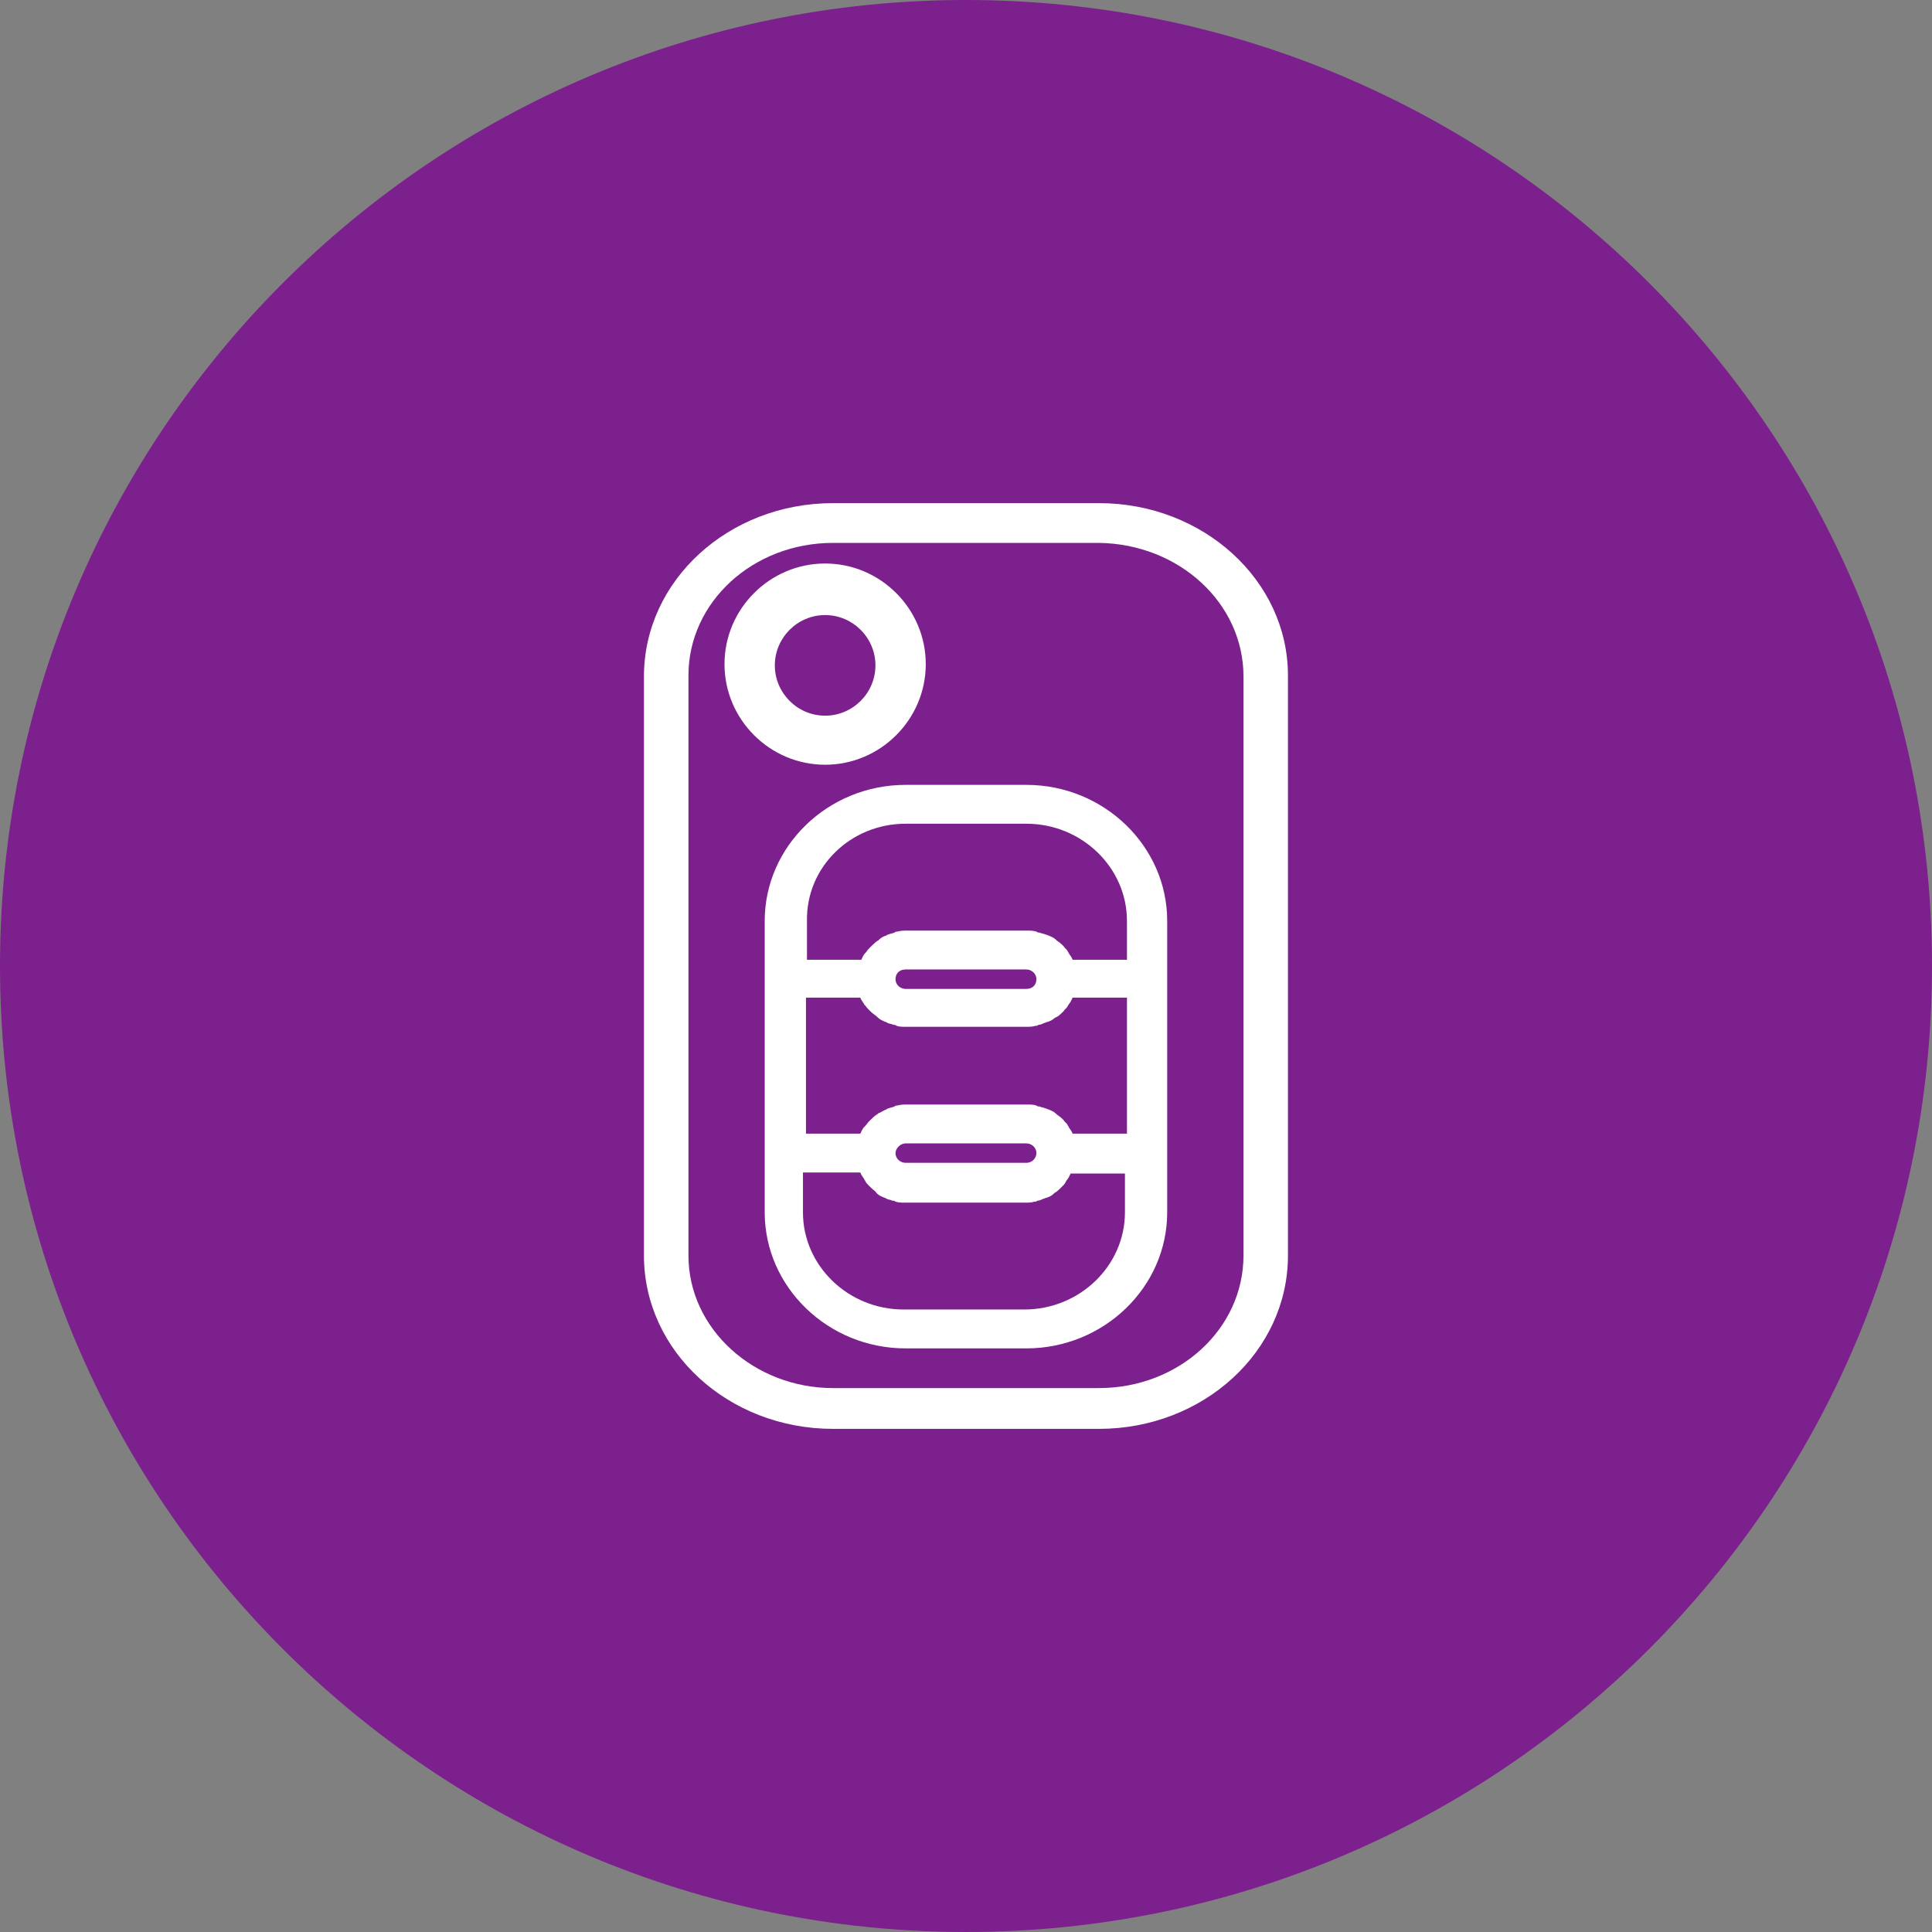
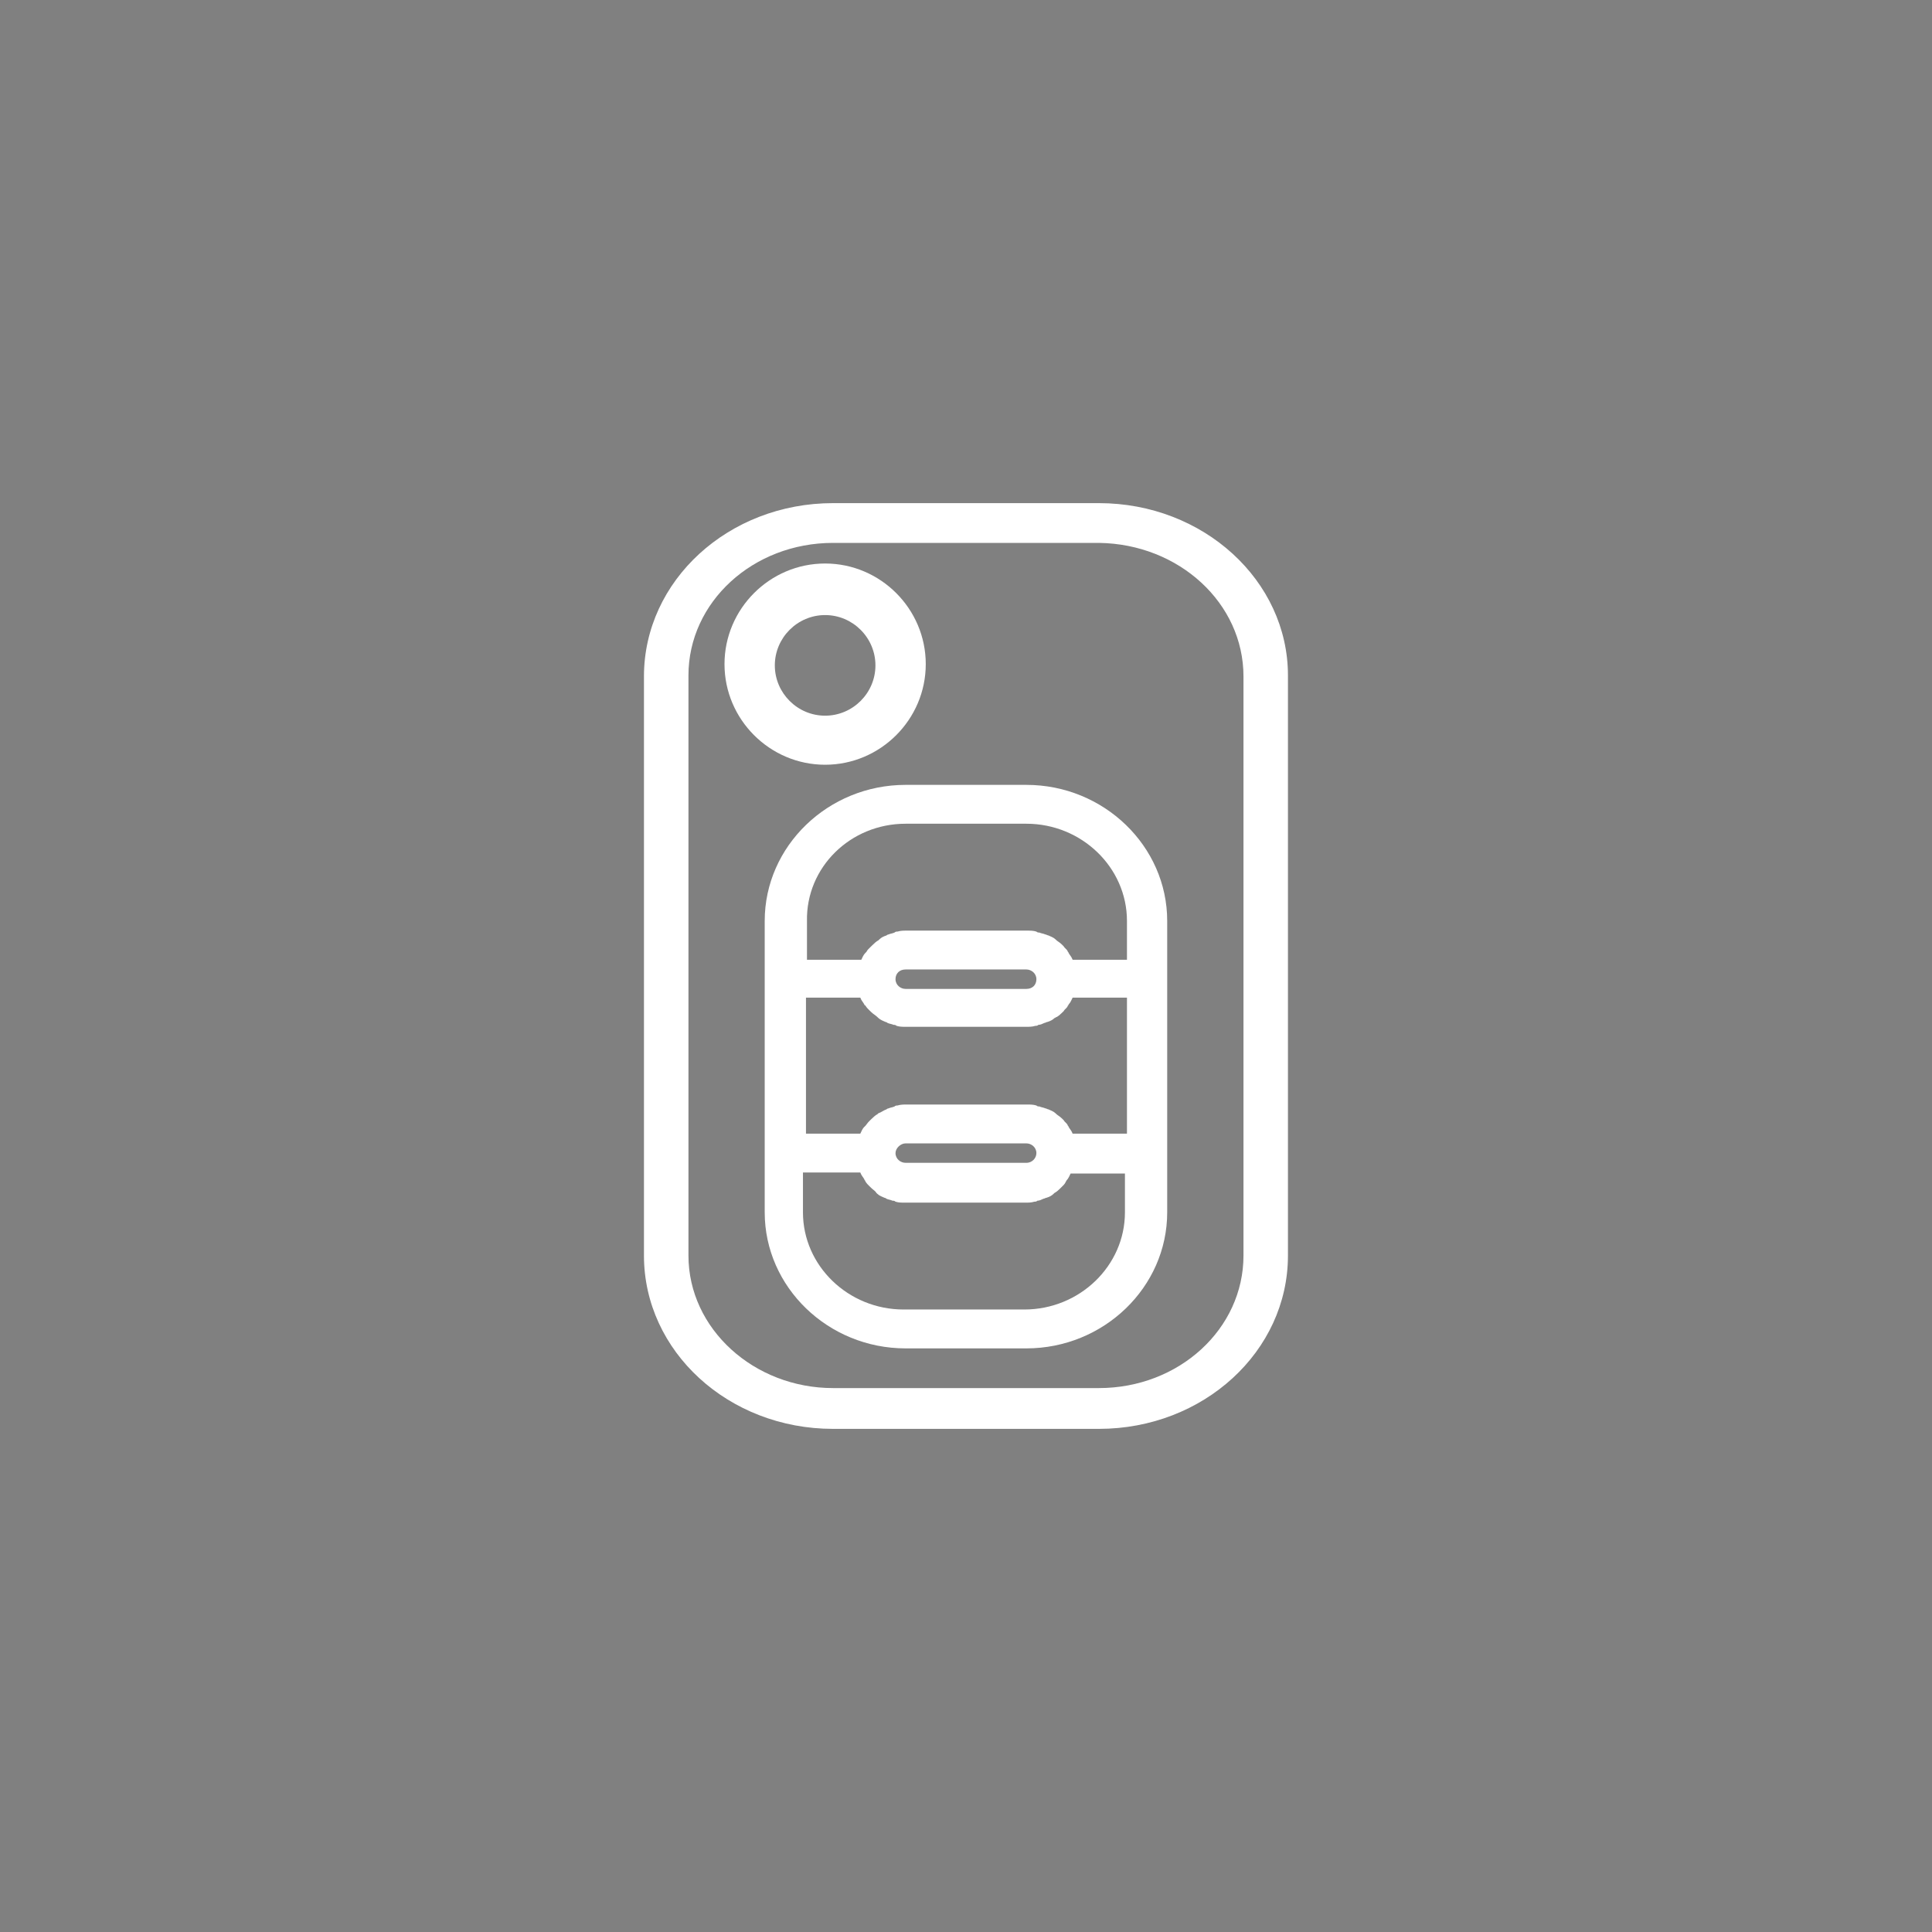
<svg xmlns="http://www.w3.org/2000/svg" width="64" height="64" viewBox="0 0 64 64" fill="none">
  <rect x="0" y="0" width="64" height="64" fill="#808080" stroke="none" />
-   <path d="M32 64C49.673 64 64 49.673 64 32C64 14.327 49.673 0 32 0C14.327 0 0 14.327 0 32C0 49.673 14.327 64 32 64Z" fill="#7C208D" />
  <path d="M36.402 16.667H27.596C24.132 16.667 21.332 19.233 21.332 22.408V41.592C21.332 44.767 24.132 47.333 27.596 47.333H36.402C39.865 47.333 42.665 44.767 42.665 41.592V22.374C42.665 19.233 39.865 16.667 36.402 16.667ZM41.192 22.408V41.592C41.192 44.023 39.054 45.982 36.402 45.982H27.596C24.98 45.982 22.806 44.023 22.806 41.592V22.374C22.806 19.943 24.943 17.984 27.596 17.984H36.402C39.054 18.018 41.192 19.977 41.192 22.408Z" fill="white" />
  <path d="M27.333 25.333C29.167 25.333 30.667 23.833 30.667 22C30.667 20.167 29.167 18.667 27.333 18.667C25.5 18.667 24 20.167 24 22C24 23.833 25.5 25.333 27.333 25.333ZM25.667 22.042C25.667 21.125 26.417 20.375 27.333 20.375C28.25 20.375 29 21.125 29 22.042C29 22.958 28.25 23.708 27.333 23.708C26.417 23.708 25.667 22.958 25.667 22.042Z" fill="white" />
  <path d="M33.999 26H29.999C27.432 26 25.332 28.028 25.332 30.506V32.437V38.23V40.161C25.332 42.639 27.432 44.667 29.999 44.667H33.999C36.565 44.667 38.665 42.639 38.665 40.161V38.23V32.437V30.506C38.665 28.028 36.565 26 33.999 26ZM26.699 38.841H28.499C28.532 38.938 28.599 39.002 28.632 39.067C28.632 39.099 28.665 39.099 28.665 39.131C28.699 39.195 28.765 39.26 28.799 39.292C28.832 39.324 28.832 39.324 28.865 39.356C28.932 39.421 28.999 39.453 29.032 39.517L29.065 39.549C29.132 39.614 29.232 39.646 29.299 39.678C29.332 39.678 29.365 39.71 29.365 39.71C29.432 39.742 29.499 39.742 29.565 39.775C29.599 39.775 29.632 39.775 29.665 39.807C29.765 39.839 29.865 39.839 29.965 39.839H33.965C34.065 39.839 34.165 39.839 34.265 39.807C34.299 39.807 34.332 39.807 34.365 39.775C34.432 39.775 34.499 39.742 34.565 39.71C34.599 39.71 34.632 39.678 34.665 39.678C34.765 39.646 34.832 39.614 34.899 39.549L34.932 39.517C34.999 39.485 35.065 39.421 35.099 39.389C35.132 39.356 35.132 39.356 35.165 39.324C35.232 39.26 35.265 39.228 35.299 39.163C35.299 39.131 35.332 39.131 35.332 39.099C35.399 39.035 35.432 38.938 35.465 38.874H37.265V40.161C37.265 41.931 35.765 43.379 33.932 43.379H29.932C28.099 43.379 26.599 41.931 26.599 40.161V38.841H26.699ZM29.999 27.287H33.999C35.832 27.287 37.332 28.736 37.332 30.506V31.793H35.532C35.499 31.697 35.432 31.632 35.399 31.568C35.399 31.536 35.365 31.536 35.365 31.503C35.332 31.439 35.265 31.407 35.232 31.343C35.199 31.31 35.199 31.31 35.165 31.278C35.099 31.214 35.032 31.182 34.999 31.149L34.965 31.117C34.899 31.053 34.799 31.021 34.732 30.988C34.699 30.988 34.665 30.956 34.632 30.956C34.565 30.924 34.499 30.924 34.432 30.892C34.399 30.892 34.365 30.892 34.332 30.86C34.232 30.828 34.132 30.828 34.032 30.828H30.032C29.932 30.828 29.832 30.828 29.732 30.86C29.699 30.86 29.665 30.86 29.632 30.892C29.565 30.924 29.499 30.924 29.432 30.956C29.399 30.956 29.365 30.988 29.365 30.988C29.265 31.021 29.199 31.053 29.132 31.117L29.099 31.149C29.032 31.182 28.965 31.246 28.899 31.31C28.865 31.343 28.865 31.343 28.832 31.375C28.765 31.439 28.732 31.471 28.699 31.536L28.665 31.568C28.599 31.632 28.565 31.729 28.532 31.793H26.732V30.506C26.699 28.736 28.165 27.287 29.999 27.287ZM37.332 37.554H35.532C35.499 37.458 35.432 37.393 35.399 37.329C35.399 37.297 35.365 37.297 35.365 37.264C35.332 37.2 35.265 37.168 35.232 37.103C35.199 37.071 35.199 37.071 35.165 37.039C35.099 36.975 35.032 36.943 34.999 36.91L34.965 36.878C34.899 36.814 34.799 36.782 34.732 36.749C34.699 36.749 34.665 36.717 34.632 36.717C34.565 36.685 34.499 36.685 34.432 36.653C34.399 36.653 34.365 36.653 34.332 36.621C34.232 36.589 34.132 36.589 34.032 36.589H30.032C29.932 36.589 29.832 36.589 29.732 36.621C29.699 36.621 29.665 36.621 29.632 36.653C29.565 36.685 29.499 36.685 29.432 36.717C29.399 36.717 29.365 36.749 29.365 36.749C29.265 36.782 29.199 36.846 29.099 36.878L29.065 36.91C28.999 36.943 28.932 37.007 28.865 37.071C28.832 37.103 28.832 37.103 28.799 37.136C28.732 37.2 28.699 37.264 28.665 37.297L28.632 37.329C28.565 37.393 28.532 37.49 28.499 37.554H26.699V33.048H28.499C28.532 33.145 28.599 33.209 28.632 33.274C28.632 33.306 28.665 33.306 28.665 33.306C28.699 33.37 28.765 33.434 28.799 33.467C28.832 33.499 28.832 33.499 28.865 33.531C28.932 33.595 28.999 33.628 29.065 33.692L29.099 33.724C29.165 33.788 29.265 33.821 29.332 33.853C29.365 33.853 29.399 33.885 29.399 33.885C29.465 33.917 29.532 33.917 29.599 33.949C29.632 33.949 29.665 33.949 29.699 33.982C29.799 34.014 29.899 34.014 29.999 34.014H33.999C34.099 34.014 34.199 34.014 34.299 33.982C34.332 33.982 34.365 33.982 34.399 33.949C34.465 33.949 34.532 33.917 34.599 33.885C34.632 33.885 34.665 33.853 34.699 33.853C34.799 33.821 34.865 33.788 34.932 33.724C34.965 33.724 34.965 33.692 34.999 33.692C35.065 33.66 35.132 33.595 35.165 33.563C35.199 33.531 35.199 33.531 35.232 33.499C35.265 33.434 35.332 33.402 35.365 33.338C35.365 33.306 35.399 33.306 35.399 33.274C35.465 33.209 35.499 33.113 35.532 33.048H37.332V37.554ZM29.999 37.876H33.999C34.165 37.876 34.332 38.005 34.332 38.198C34.332 38.359 34.199 38.52 33.999 38.52H29.999C29.832 38.52 29.665 38.391 29.665 38.198C29.665 38.037 29.832 37.876 29.999 37.876ZM33.999 32.759H29.999C29.832 32.759 29.665 32.63 29.665 32.437C29.665 32.244 29.799 32.115 29.999 32.115H33.999C34.165 32.115 34.332 32.244 34.332 32.437C34.332 32.63 34.199 32.759 33.999 32.759Z" fill="white" />
</svg>